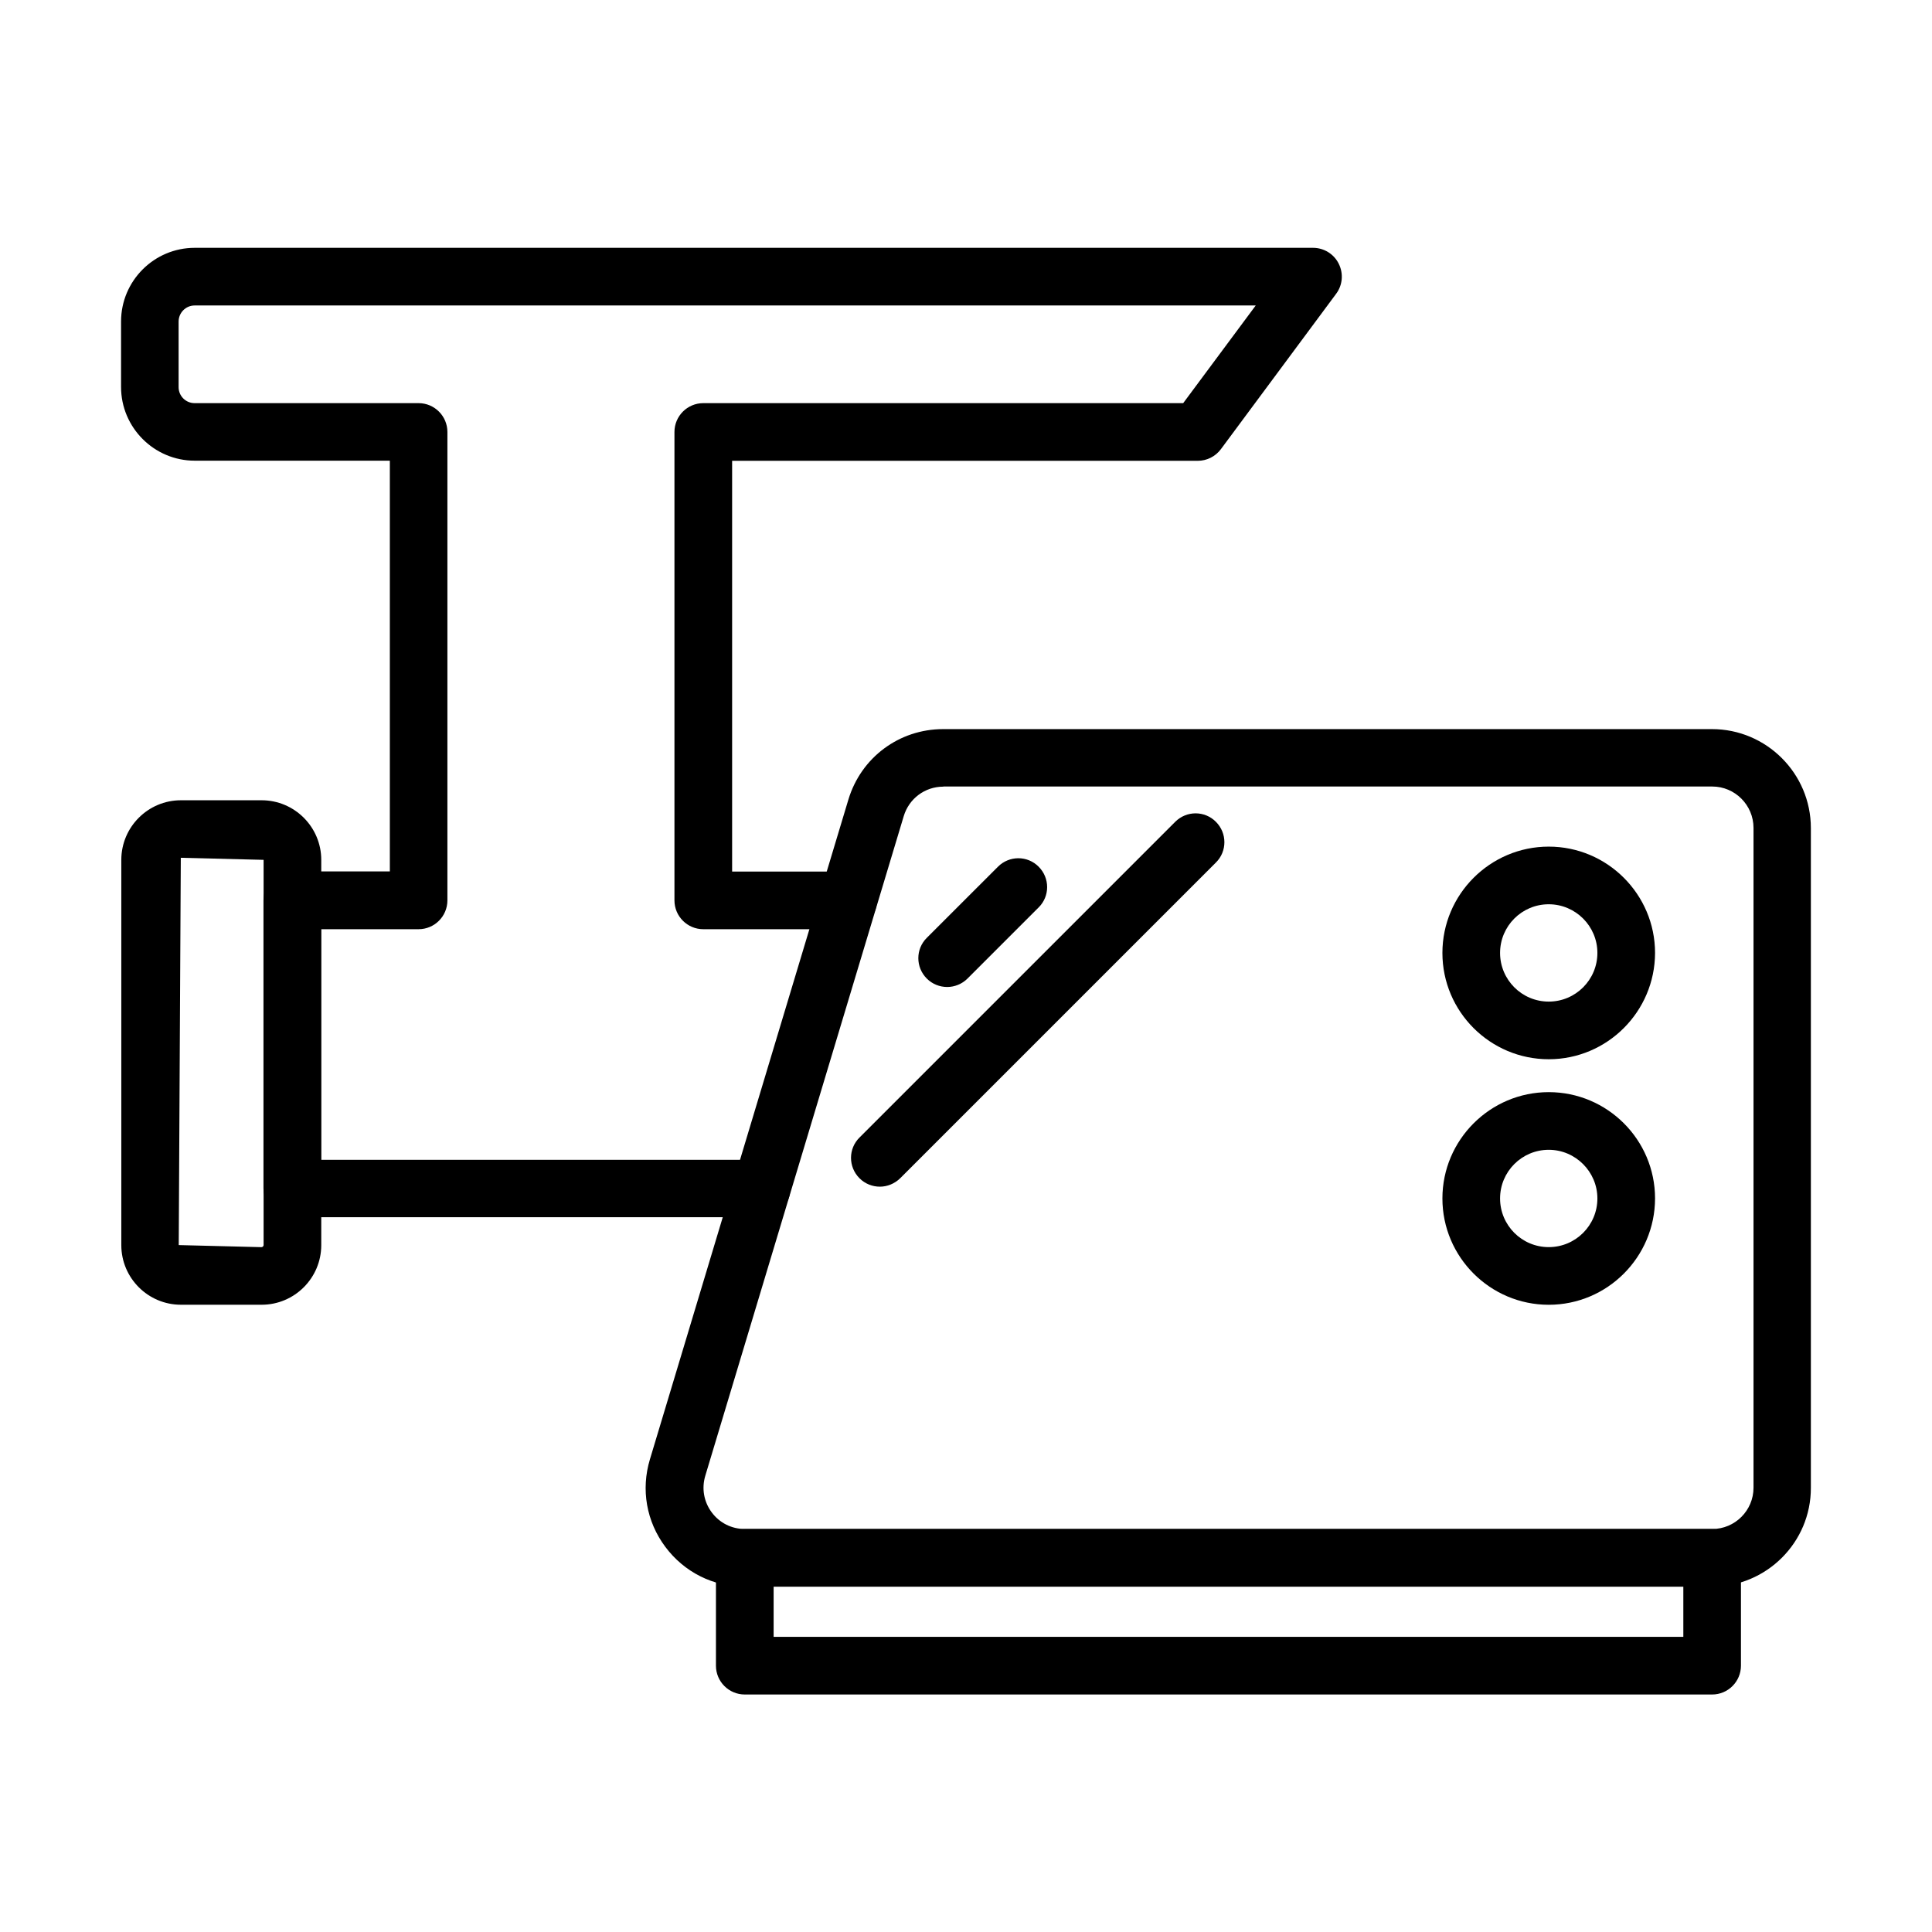
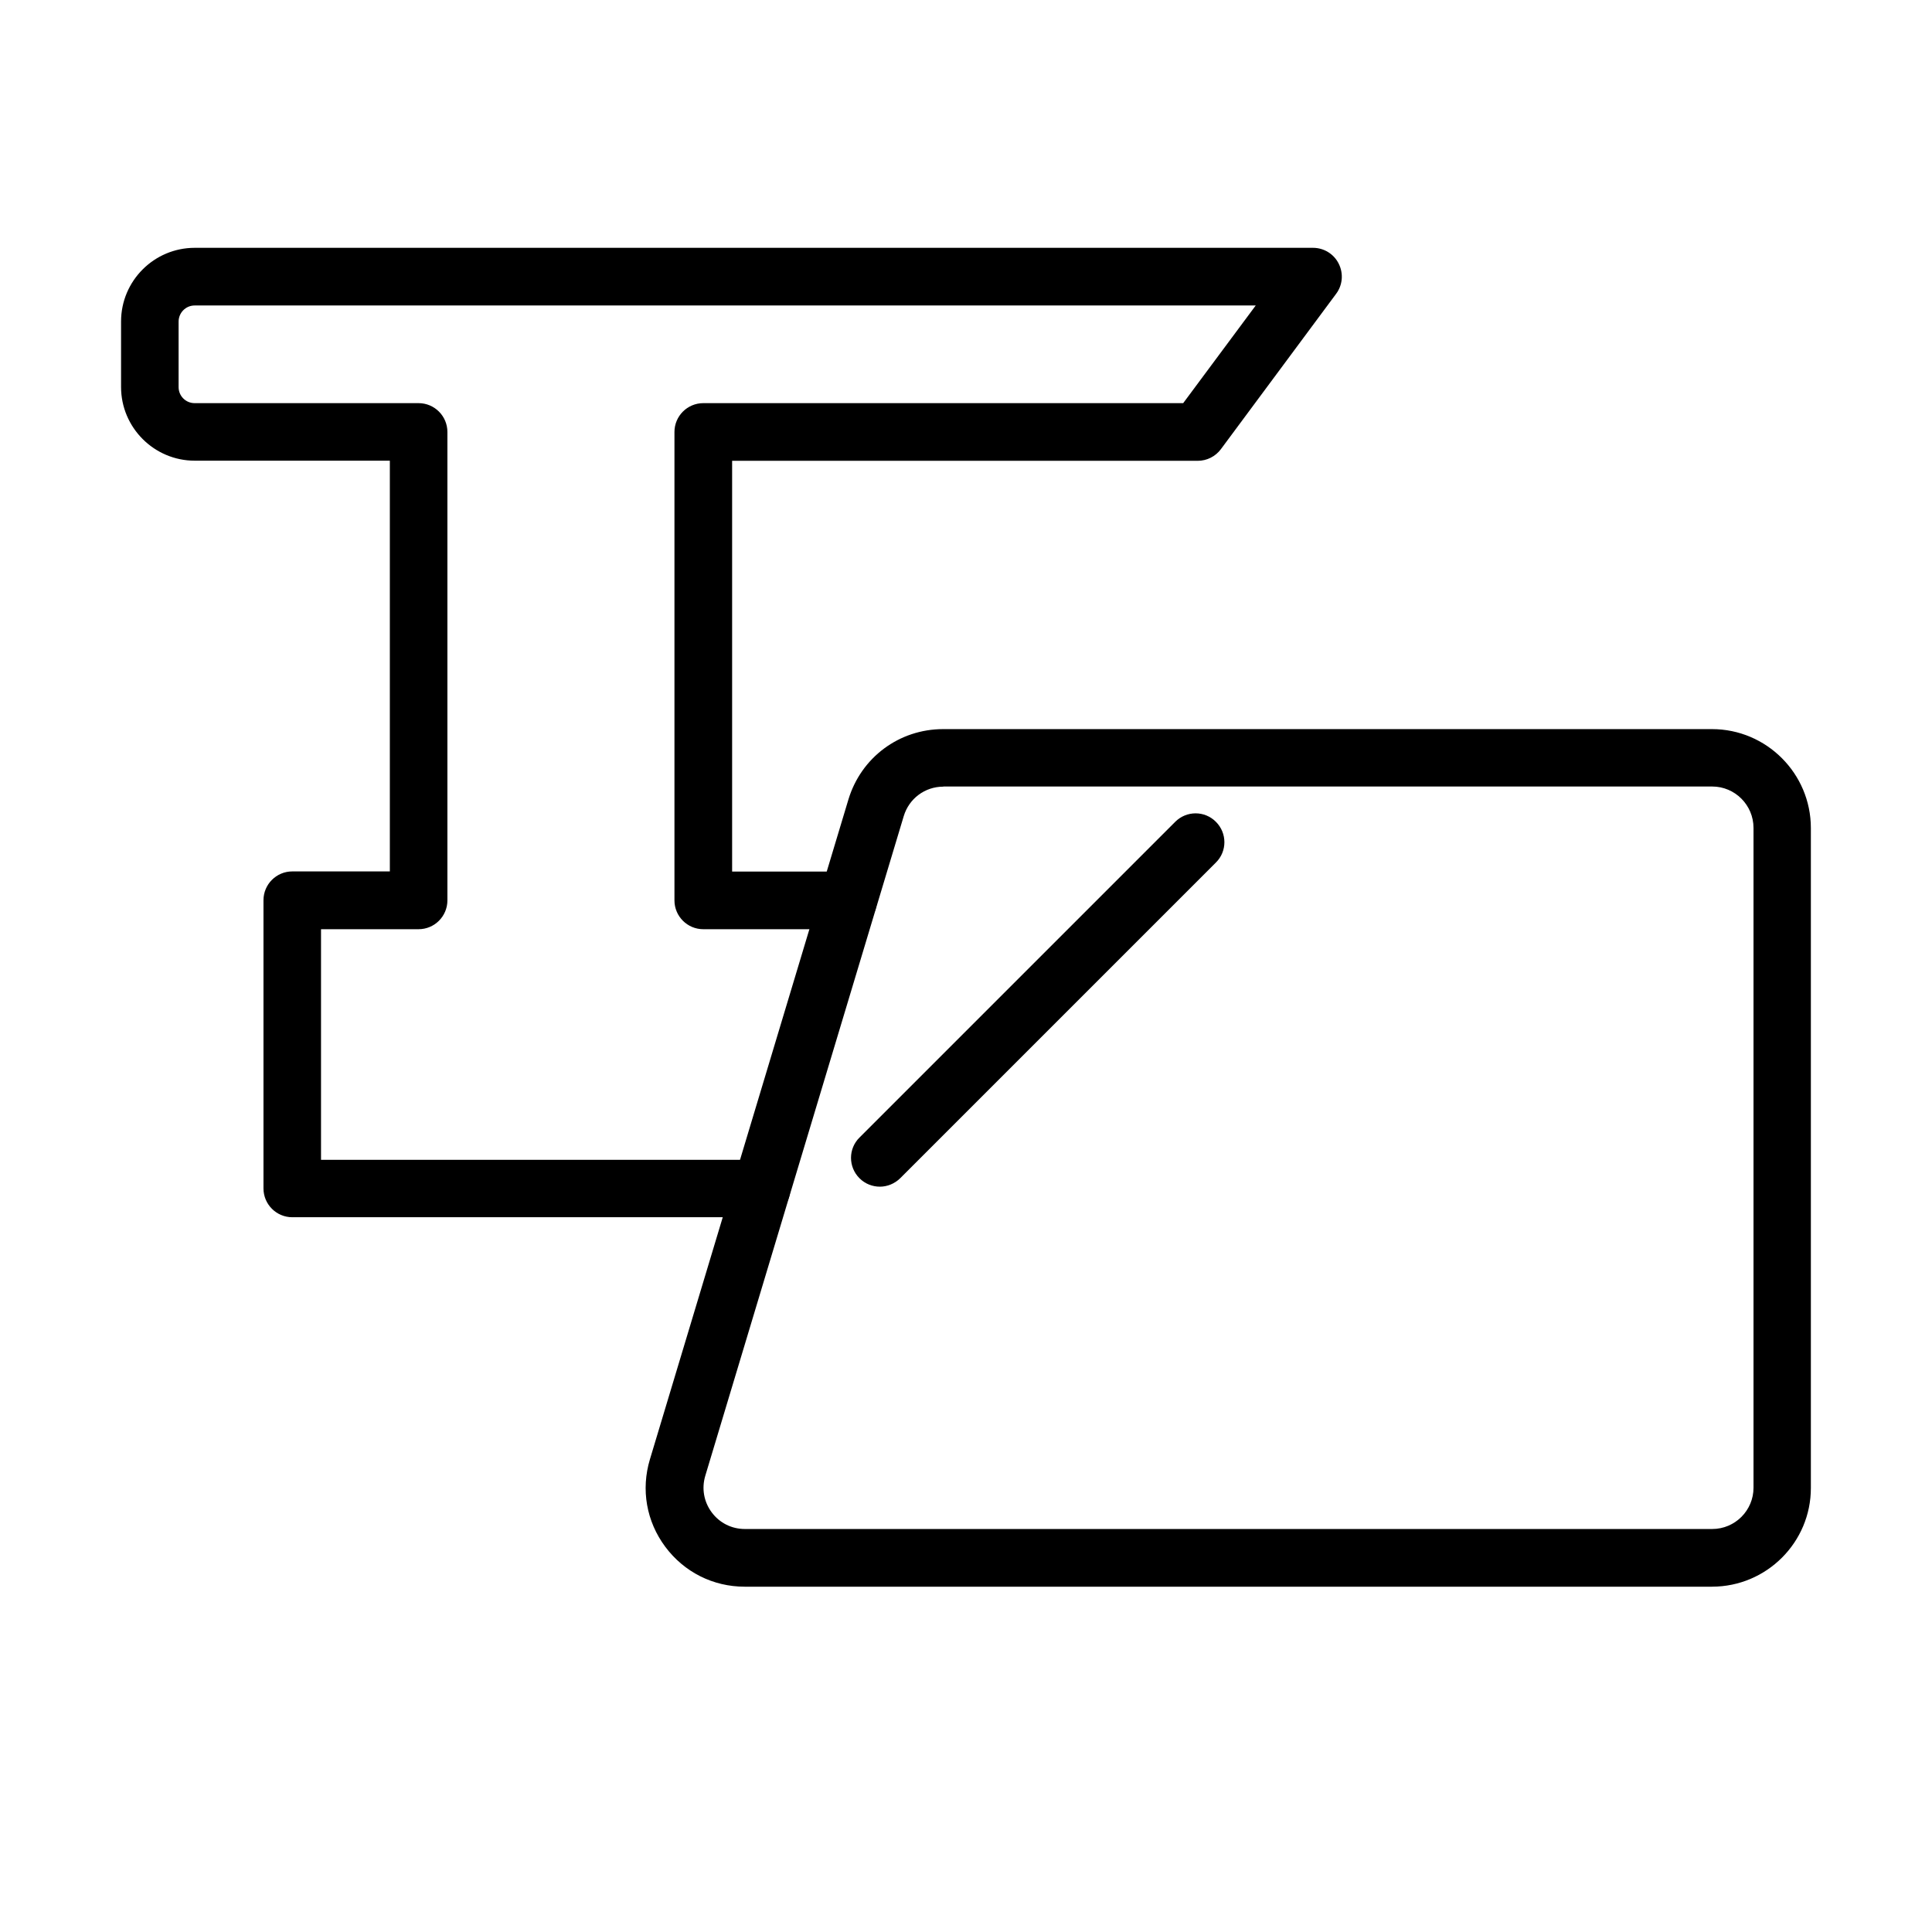
<svg xmlns="http://www.w3.org/2000/svg" fill="#000000" width="800px" height="800px" version="1.1" viewBox="144 144 512 512">
  <g>
    <path d="m597.72 564.49h-256.36c-8.371 0-16.043-3.852-21.055-10.574-5.012-6.723-6.481-15.188-4.066-23.191l52.594-174.83c3.363-11.152 13.449-18.672 25.121-18.672h203.73c14.453 0 26.215 11.77 26.215 26.223v174.85c0.031 14.426-11.73 26.191-26.188 26.191zm-203.73-212.02c-4.859 0-9.078 3.148-10.484 7.793l-52.594 174.82c-1.008 3.359-0.395 6.875 1.684 9.688s5.285 4.43 8.801 4.43h256.36c6.051 0 10.941-4.918 10.941-10.938v-174.86c0-6.051-4.922-10.969-10.941-10.969h-203.76z" />
-     <path d="m597.73 593.06h-256.36c-4.215 0-7.637-3.426-7.637-7.641v-28.57c0-4.219 3.422-7.641 7.637-7.641h256.36c4.219 0 7.641 3.422 7.641 7.641v28.57c0 4.215-3.422 7.641-7.641 7.641zm-248.71-15.281h241.08v-13.324h-241.08z" />
-     <path d="m213.34 489.77h-21.395c-8.711 0-15.797-7.09-15.797-15.801v-102.09c0-8.711 7.086-15.801 15.797-15.801h21.395c8.707 0 15.797 7.09 15.797 15.801v102.09c0 8.711-7.09 15.801-15.797 15.801zm-21.426-118.45-0.547 102.64 21.938 0.551c0.273 0 0.551-0.273 0.551-0.551v-102.09z" />
    <path d="m345.83 466.58h-124.37c-4.215 0-7.637-3.422-7.637-7.641v-76.363c0-4.219 3.422-7.641 7.637-7.641h25.852v-108.85h-51.707c-10.754 0-19.523-8.77-19.523-19.527v-17.355c0-10.789 8.77-19.527 19.523-19.527h296.36c2.875 0 5.535 1.621 6.816 4.219 1.285 2.566 1.043 5.652-0.699 7.973l-30.531 41.164c-1.434 1.926-3.699 3.086-6.141 3.086h-123.39v108.85h30.738c4.219 0 7.641 3.426 7.641 7.641 0 4.219-3.422 7.641-7.641 7.641h-38.379c-4.219 0-7.641-3.422-7.641-7.641v-124.13c0-4.215 3.422-7.641 7.641-7.641h127.18l19.223-25.883h-281.2c-2.352 0-4.25 1.926-4.25 4.277v17.359c0 2.352 1.898 4.246 4.25 4.246h59.344c4.219 0 7.641 3.426 7.641 7.641v124.13c0 4.219-3.422 7.641-7.641 7.641h-25.852v61.117h116.73c4.215 0 7.637 3.422 7.637 7.641 0.031 4.156-3.391 7.578-7.609 7.578z" />
-     <path d="m395.02 405.56c-1.957 0-3.91-0.734-5.41-2.231-2.992-2.996-2.992-7.824 0-10.789l18.859-18.852c2.992-2.996 7.824-2.996 10.785 0 2.996 2.992 2.996 7.824 0 10.785l-18.855 18.855c-1.465 1.465-3.422 2.231-5.379 2.231z" />
    <path d="m377.18 458.48c-1.953 0-3.91-0.734-5.406-2.231-2.996-2.996-2.996-7.824 0-10.789l83.668-83.668c2.996-2.996 7.824-2.996 10.789 0 2.996 2.992 2.996 7.82 0 10.785l-83.672 83.672c-1.496 1.465-3.453 2.231-5.379 2.231z" />
-     <path d="m554.43 424.71c-15.523 0-28.176-12.621-28.176-28.172 0-15.523 12.652-28.176 28.176-28.176 15.523 0 28.176 12.652 28.176 28.176-0.031 15.523-12.652 28.172-28.176 28.172zm0-41.07c-7.121 0-12.895 5.777-12.895 12.898 0 7.117 5.773 12.895 12.895 12.895 7.121 0 12.895-5.777 12.895-12.895 0-7.121-5.805-12.898-12.895-12.898z" />
-     <path d="m554.43 489.78c-15.523 0-28.176-12.652-28.176-28.176 0-15.523 12.652-28.176 28.176-28.176 15.523 0 28.176 12.621 28.176 28.176-0.031 15.555-12.652 28.176-28.176 28.176zm0-41.07c-7.121 0-12.895 5.773-12.895 12.895 0 7.121 5.773 12.895 12.895 12.895 7.121 0 12.895-5.773 12.895-12.895 0-7.09-5.805-12.895-12.895-12.895z" />
  </g>
</svg>